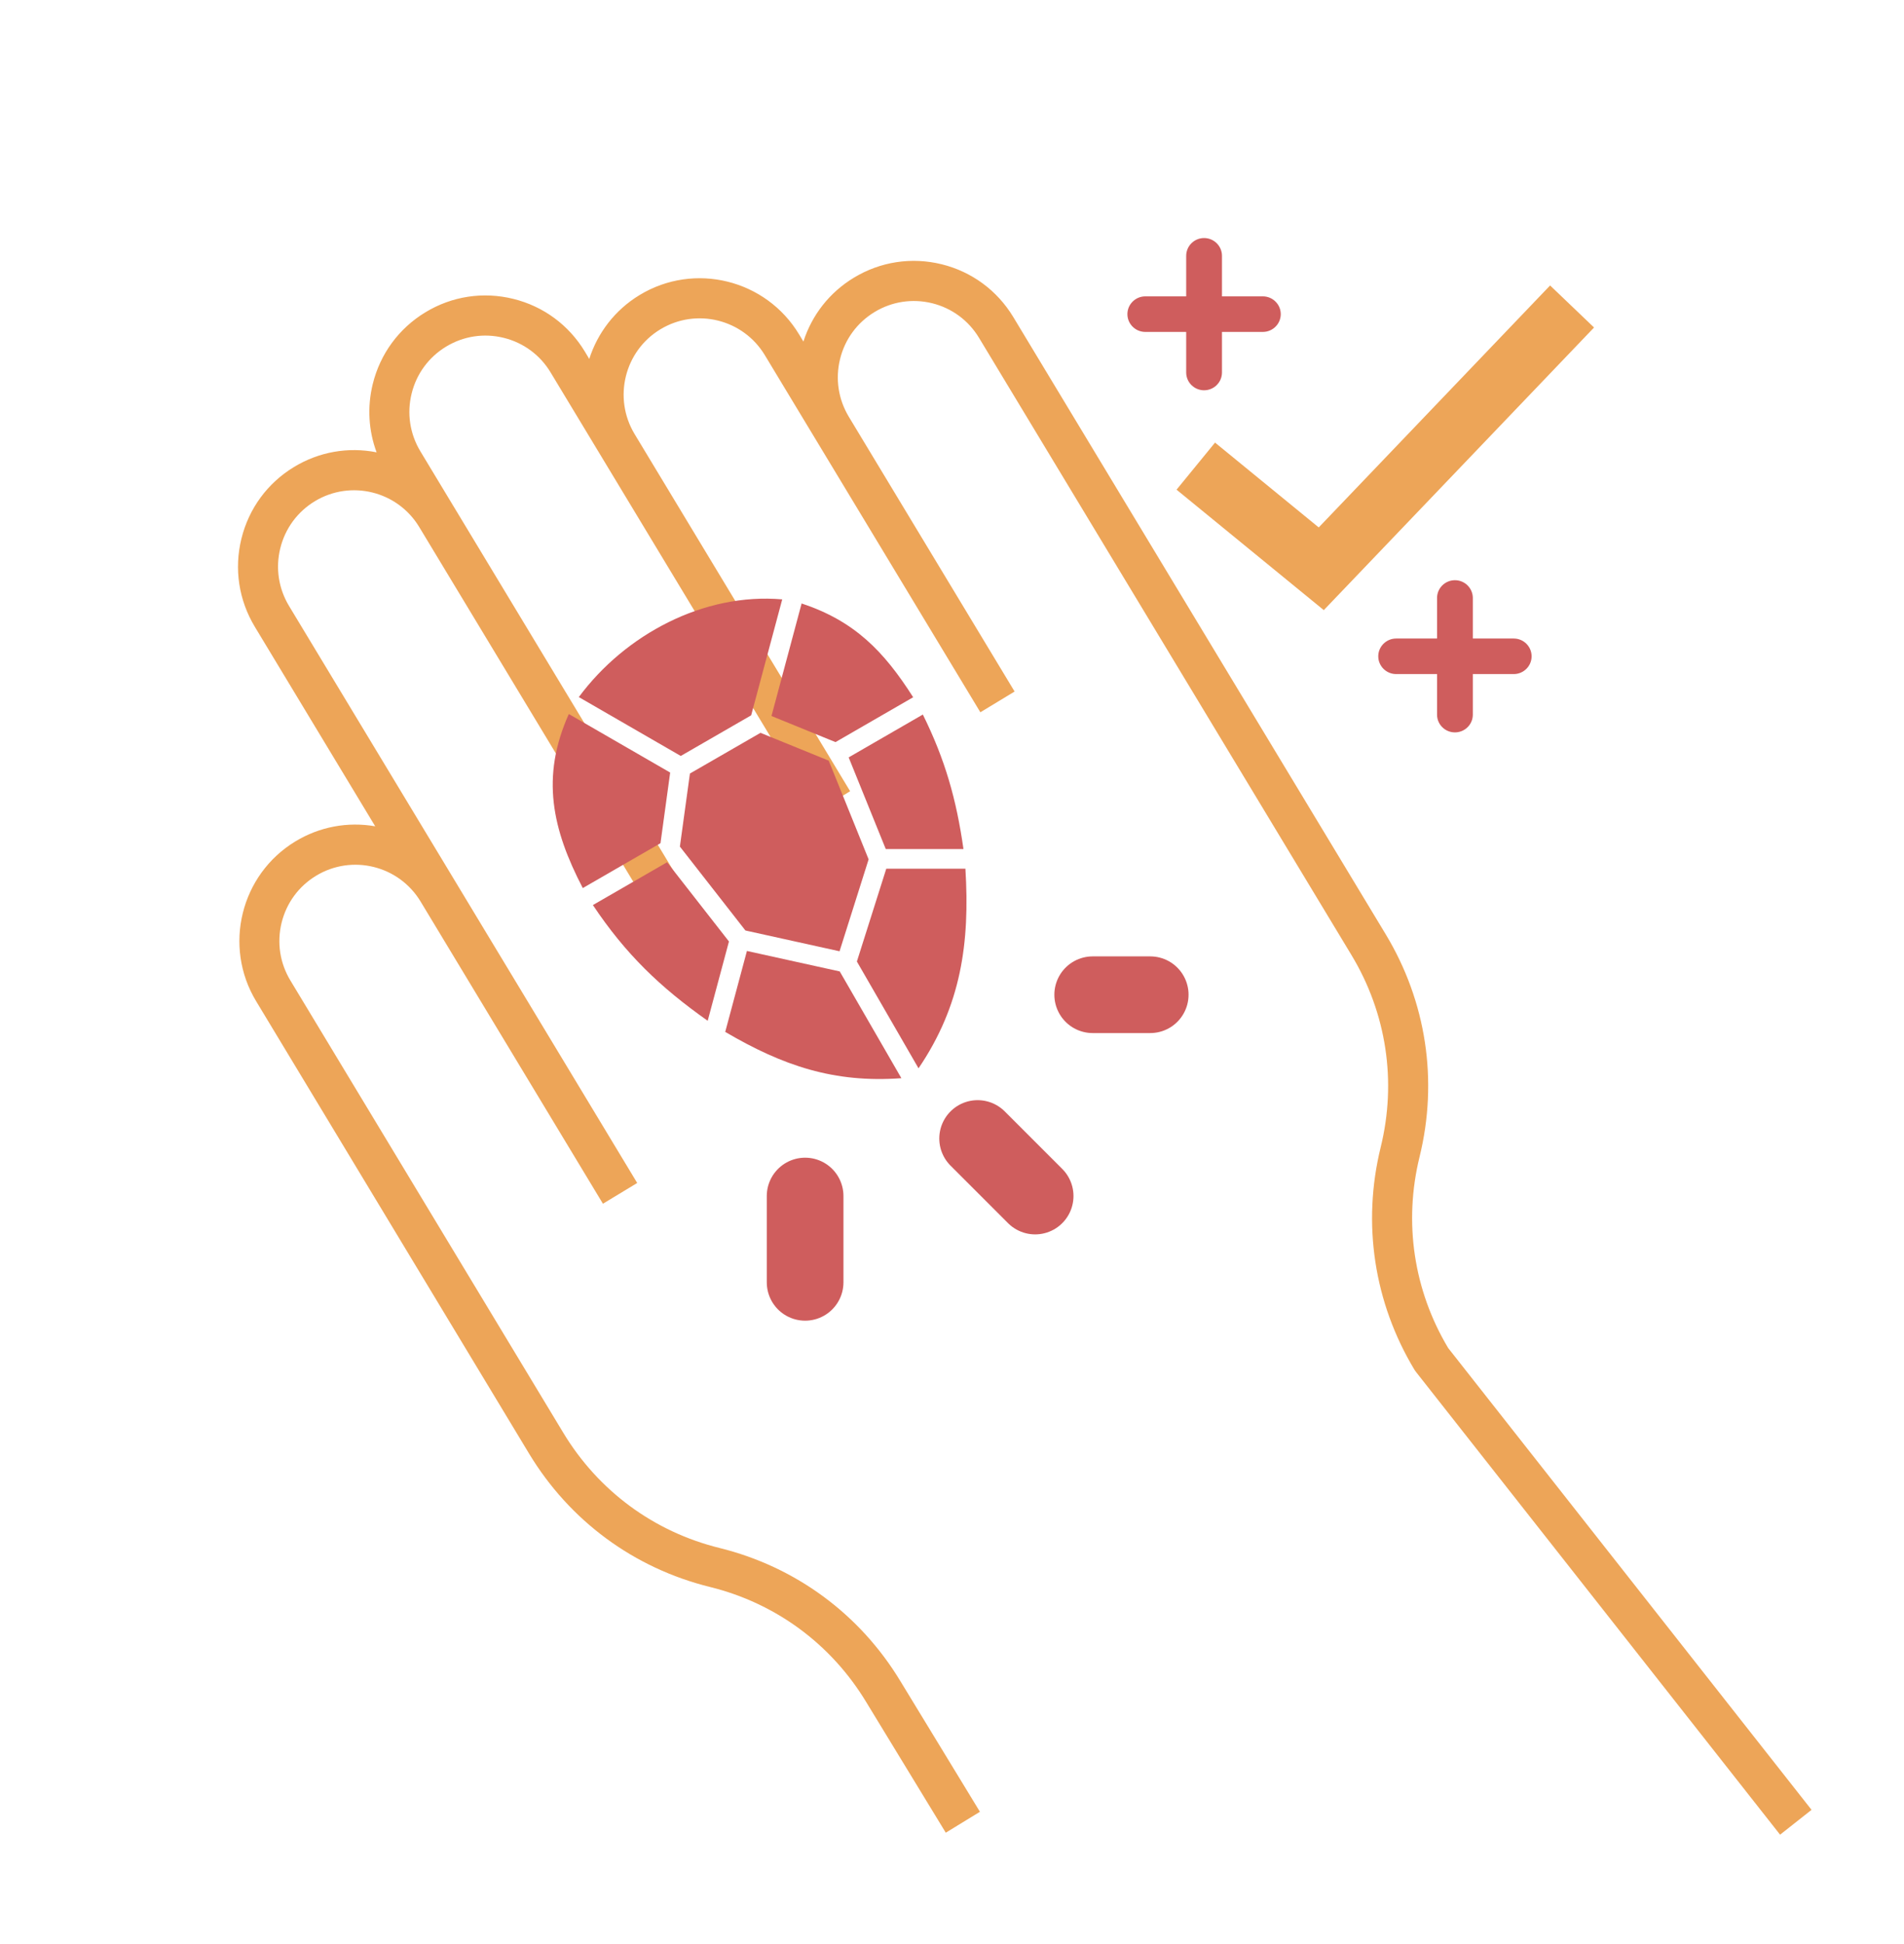
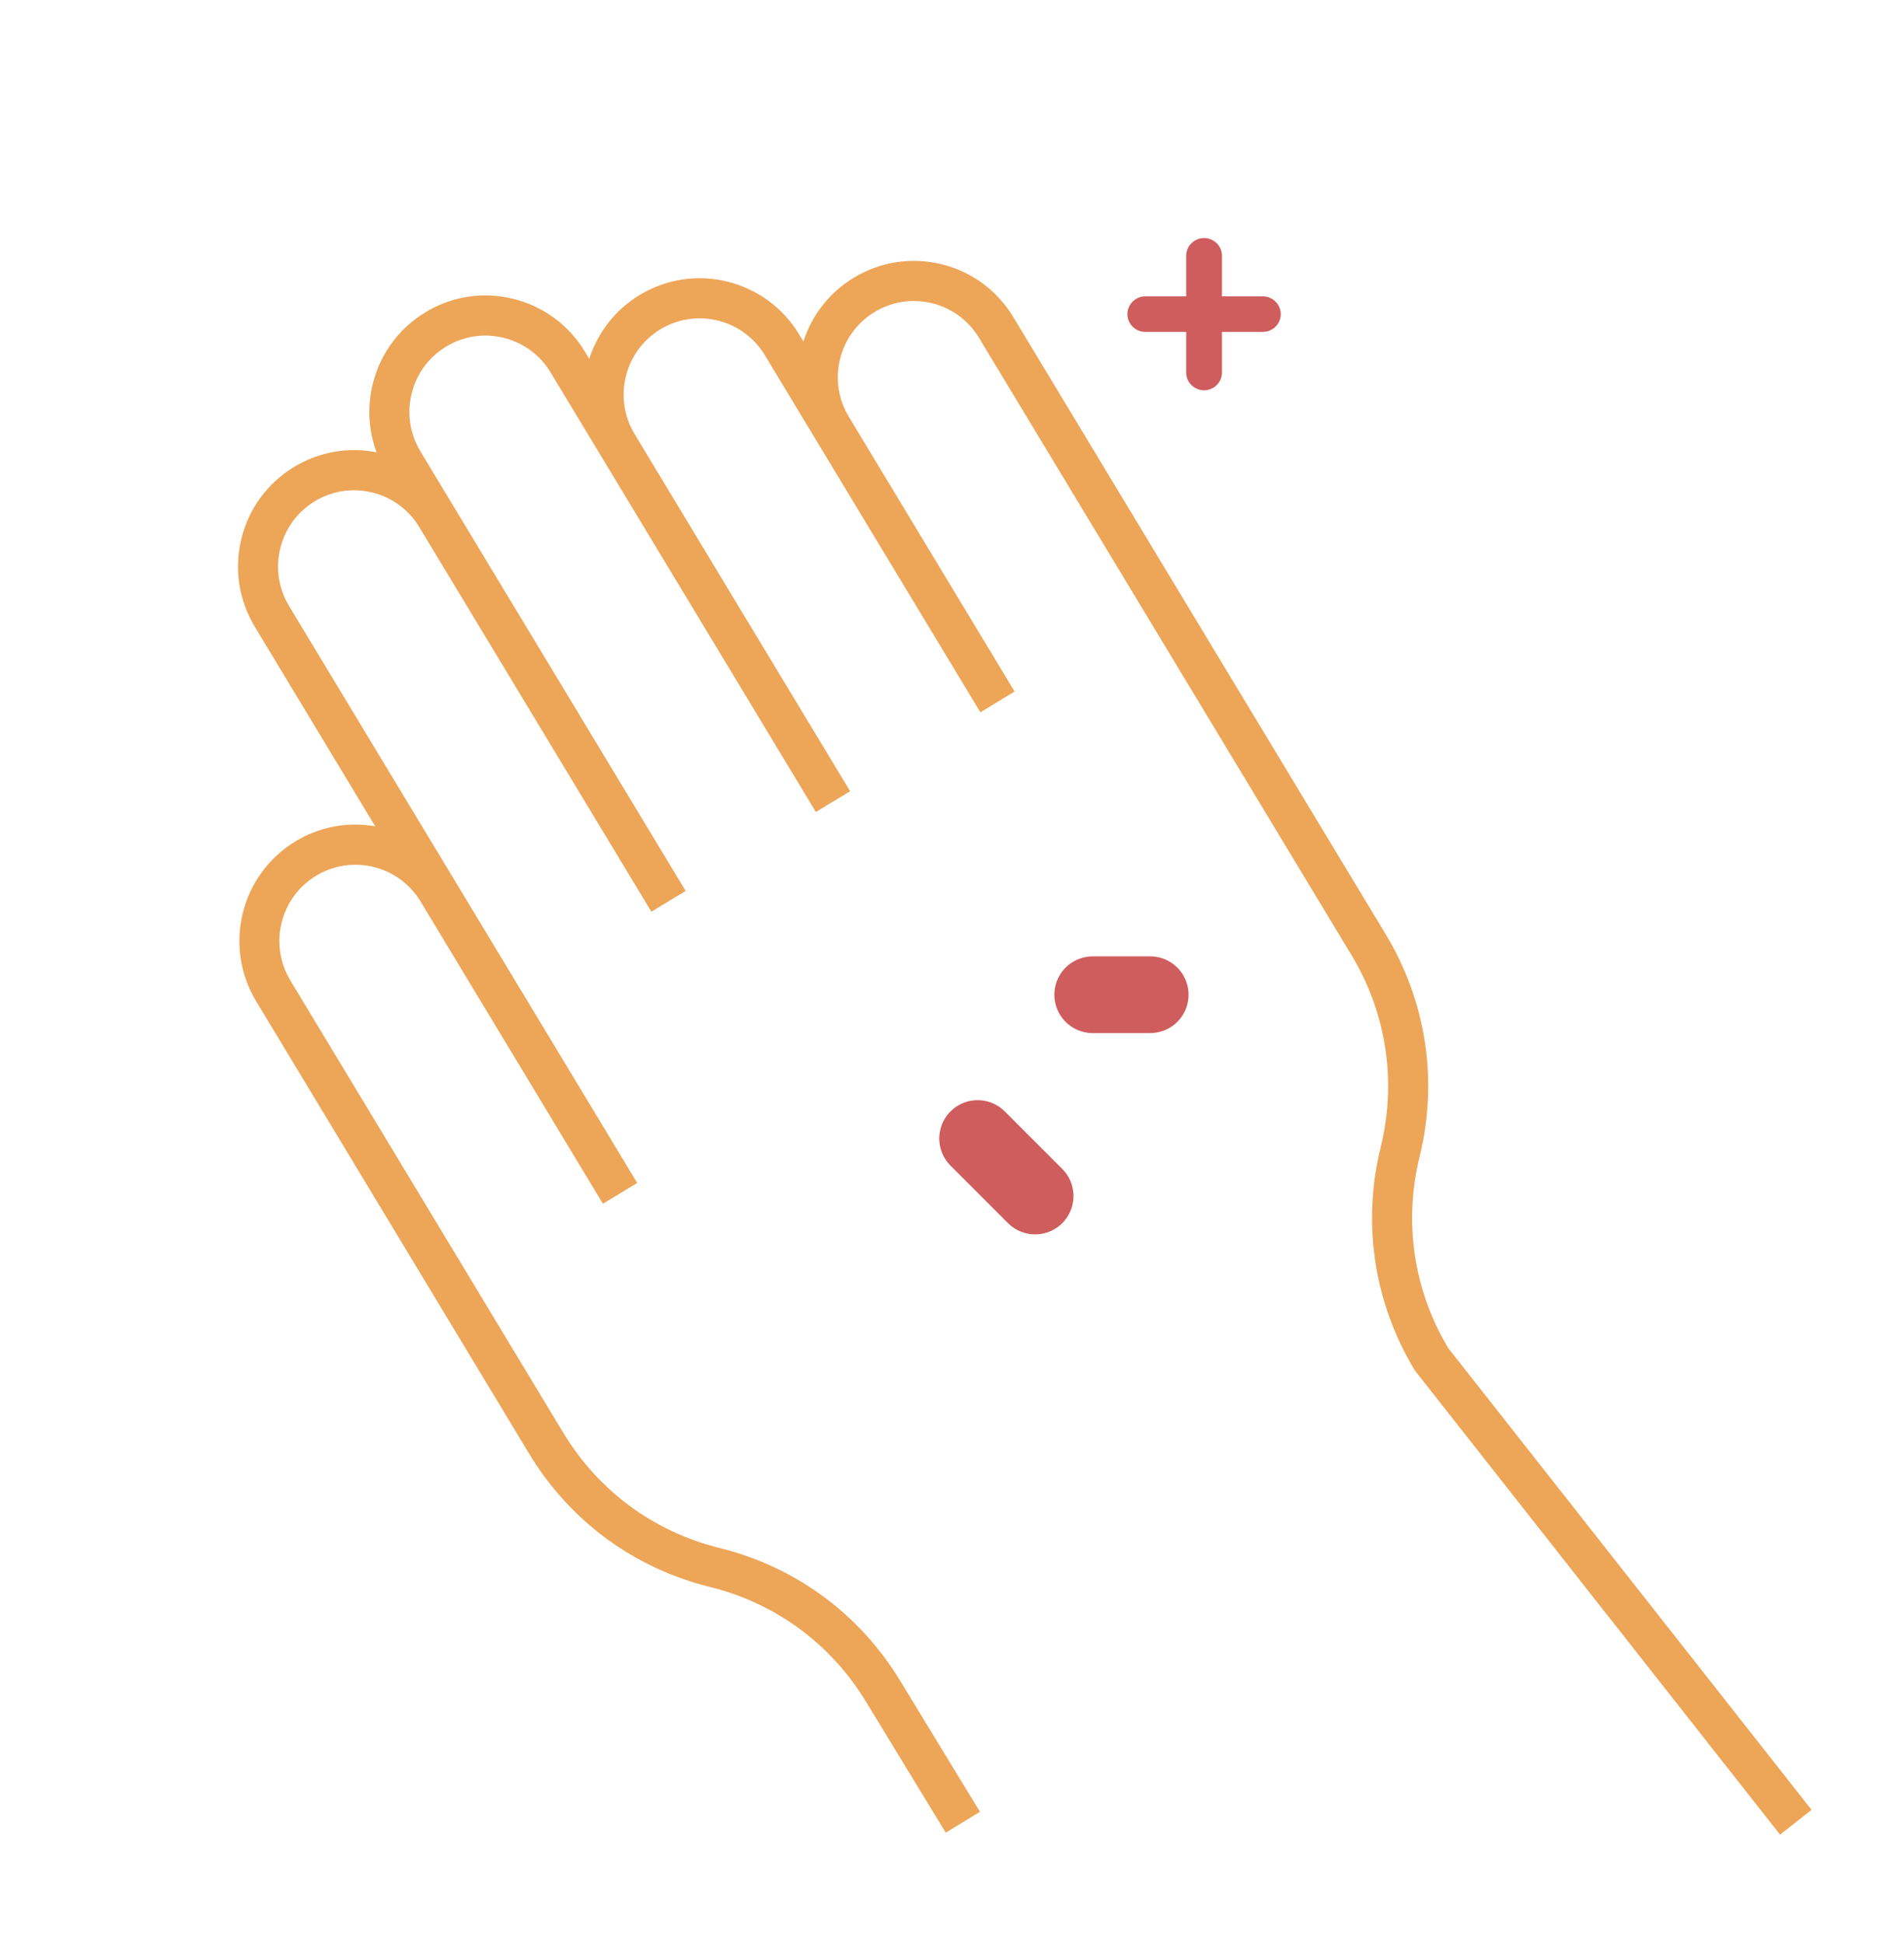
<svg xmlns="http://www.w3.org/2000/svg" fill="none" viewBox="0 0 48 49" height="49" width="48">
  <path fill="#EDA558" d="M36.508 33.976C35.638 32.519 35.382 30.809 35.787 29.159C36.26 27.236 35.957 25.244 34.934 23.549L29.724 14.917L25.545 7.991C25.14 7.321 24.499 6.848 23.74 6.661C22.981 6.474 22.194 6.594 21.525 7C20.915 7.369 20.47 7.936 20.254 8.609L20.145 8.428C19.309 7.043 17.506 6.598 16.125 7.436C15.497 7.816 15.064 8.397 14.855 9.047L14.745 8.863C14.34 8.192 13.699 7.72 12.94 7.533C12.18 7.346 11.393 7.465 10.725 7.871C10.055 8.277 9.584 8.919 9.397 9.68C9.255 10.259 9.291 10.854 9.494 11.401C8.777 11.259 8.043 11.388 7.414 11.769C6.744 12.175 6.273 12.817 6.086 13.578C5.899 14.339 6.019 15.127 6.424 15.798L9.459 20.827C8.764 20.706 8.056 20.838 7.447 21.207C6.066 22.044 5.621 23.852 6.457 25.235L13.338 36.638C14.361 38.332 15.98 39.526 17.9 40C19.557 40.409 20.956 41.44 21.84 42.905L23.843 46.193L24.704 45.666L22.703 42.38C21.68 40.685 20.06 39.492 18.141 39.017C16.484 38.609 15.085 37.577 14.201 36.114L7.32 24.712C7.055 24.272 6.977 23.756 7.099 23.258C7.222 22.759 7.531 22.338 7.969 22.073C8.874 21.524 10.056 21.816 10.603 22.723L15.2 30.34L16.064 29.817L13.139 24.969L12.107 23.26L11.467 22.199L7.287 15.274C7.022 14.834 6.943 14.318 7.066 13.819C7.189 13.32 7.498 12.9 7.936 12.634C8.841 12.086 10.022 12.377 10.569 13.284L16.421 22.979L16.853 22.717L17.285 22.456L14.673 18.128L11.434 12.761C11.434 12.761 11.434 12.76 11.433 12.76L10.598 11.376C10.333 10.936 10.254 10.419 10.377 9.921C10.499 9.422 10.808 9.002 11.247 8.736C11.685 8.471 12.201 8.392 12.698 8.515C13.195 8.637 13.616 8.947 13.88 9.386L15.134 11.463C15.134 11.463 15.134 11.463 15.134 11.463L20.568 20.466L21 20.204L21.432 19.943L19.369 16.526L15.998 10.94C15.451 10.033 15.742 8.849 16.647 8.301C17.552 7.752 18.734 8.044 19.281 8.951L24.715 17.953L25.578 17.43L21.399 10.505C21.134 10.065 21.055 9.548 21.178 9.05C21.3 8.551 21.609 8.131 22.047 7.865C22.485 7.599 23.001 7.521 23.499 7.643C23.996 7.766 24.416 8.076 24.681 8.515L28.861 15.44L34.071 24.073C34.954 25.536 35.215 27.256 34.807 28.917C34.335 30.84 34.638 32.832 35.66 34.527C35.671 34.544 35.683 34.562 35.696 34.578L44.876 46.243L45.669 45.617L36.508 33.976Z" />
  <path stroke-linecap="round" stroke-width="1.933" stroke="#CF5D5D" d="M27.547 25.072H28.997" />
  <path stroke-linecap="round" stroke-width="1.933" stroke="#CF5D5D" d="M24.646 28.696L26.096 30.146" />
-   <path stroke-linecap="round" stroke-width="1.933" stroke="#CF5D5D" d="M20.297 30.146L20.297 32.321" />
-   <path stroke-width="1.533" stroke="#EDA558" d="M30.146 11.749L33.309 14.336L39.632 7.725" />
-   <path fill="#CF5D5D" d="M17.393 19.497L19.172 18.471L20.892 19.172L21.898 21.66L21.165 23.977L18.792 23.453L17.14 21.338L17.393 19.497ZM19.72 15.107L18.937 18.03L17.162 19.054L14.592 17.57C15.761 15.992 17.741 14.936 19.72 15.107ZM18.83 23.969L21.17 24.485L22.724 27.176C21.026 27.3 19.738 26.863 18.283 26.009L18.83 23.969ZM14.947 22.812L16.817 21.733L18.377 23.73L17.841 25.729C16.638 24.88 15.77 24.045 14.947 22.812ZM14.34 17.997L16.895 19.472L16.651 21.253L14.692 22.384C13.921 20.901 13.628 19.585 14.34 17.997ZM19.449 18.047L20.209 15.21C21.542 15.653 22.279 16.409 23.021 17.574L21.063 18.705L19.449 18.047ZM21.395 19.09L23.265 18.01C23.826 19.145 24.111 20.148 24.289 21.4L22.33 21.4L21.395 19.09ZM22.343 21.896L24.338 21.896C24.453 23.765 24.23 25.344 23.156 26.927L21.602 24.235L22.343 21.896Z" clip-rule="evenodd" fill-rule="evenodd" />
  <path fill="#CF5D5D" d="M30.355 6C30.106 6 29.904 6.201 29.904 6.448V7.47H28.873C28.624 7.47 28.422 7.671 28.422 7.918C28.422 8.165 28.624 8.366 28.873 8.366H29.904V9.389C29.904 9.636 30.106 9.837 30.355 9.837C30.604 9.837 30.806 9.636 30.806 9.389V8.366H31.837C32.085 8.366 32.288 8.165 32.288 7.918C32.288 7.671 32.085 7.47 31.837 7.47H30.806V6.448C30.806 6.201 30.604 6 30.355 6Z" />
-   <path fill="#CF5D5D" d="M36.679 14.624C36.43 14.624 36.228 14.825 36.228 15.072V16.094H35.197C34.949 16.094 34.746 16.295 34.746 16.542C34.746 16.789 34.949 16.99 35.197 16.99H36.228V18.013C36.228 18.26 36.43 18.46 36.679 18.46C36.928 18.46 37.13 18.26 37.13 18.013V16.99H38.161C38.41 16.99 38.612 16.789 38.612 16.542C38.612 16.295 38.41 16.094 38.161 16.094H37.13V15.072C37.13 14.825 36.928 14.624 36.679 14.624Z" />
</svg>